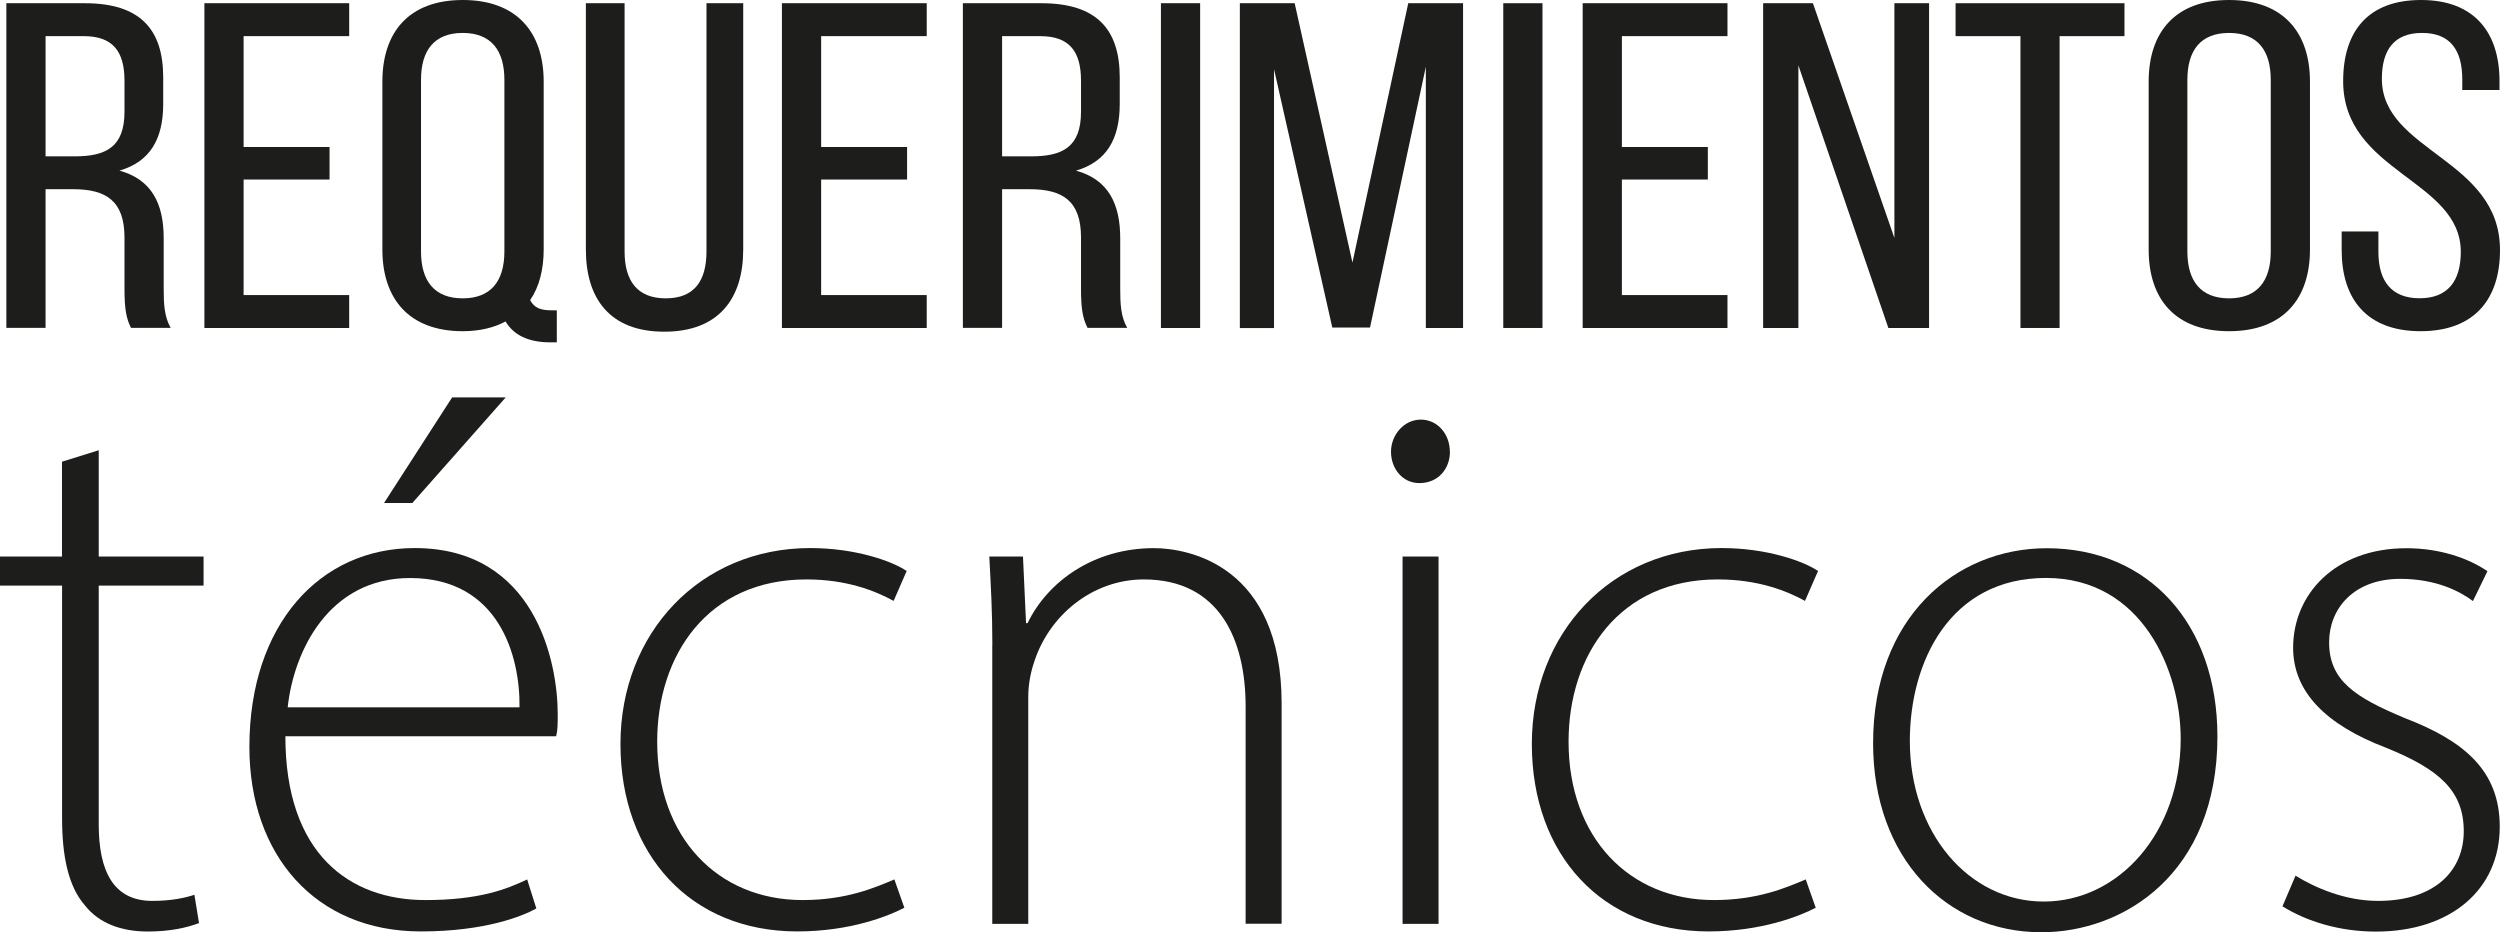
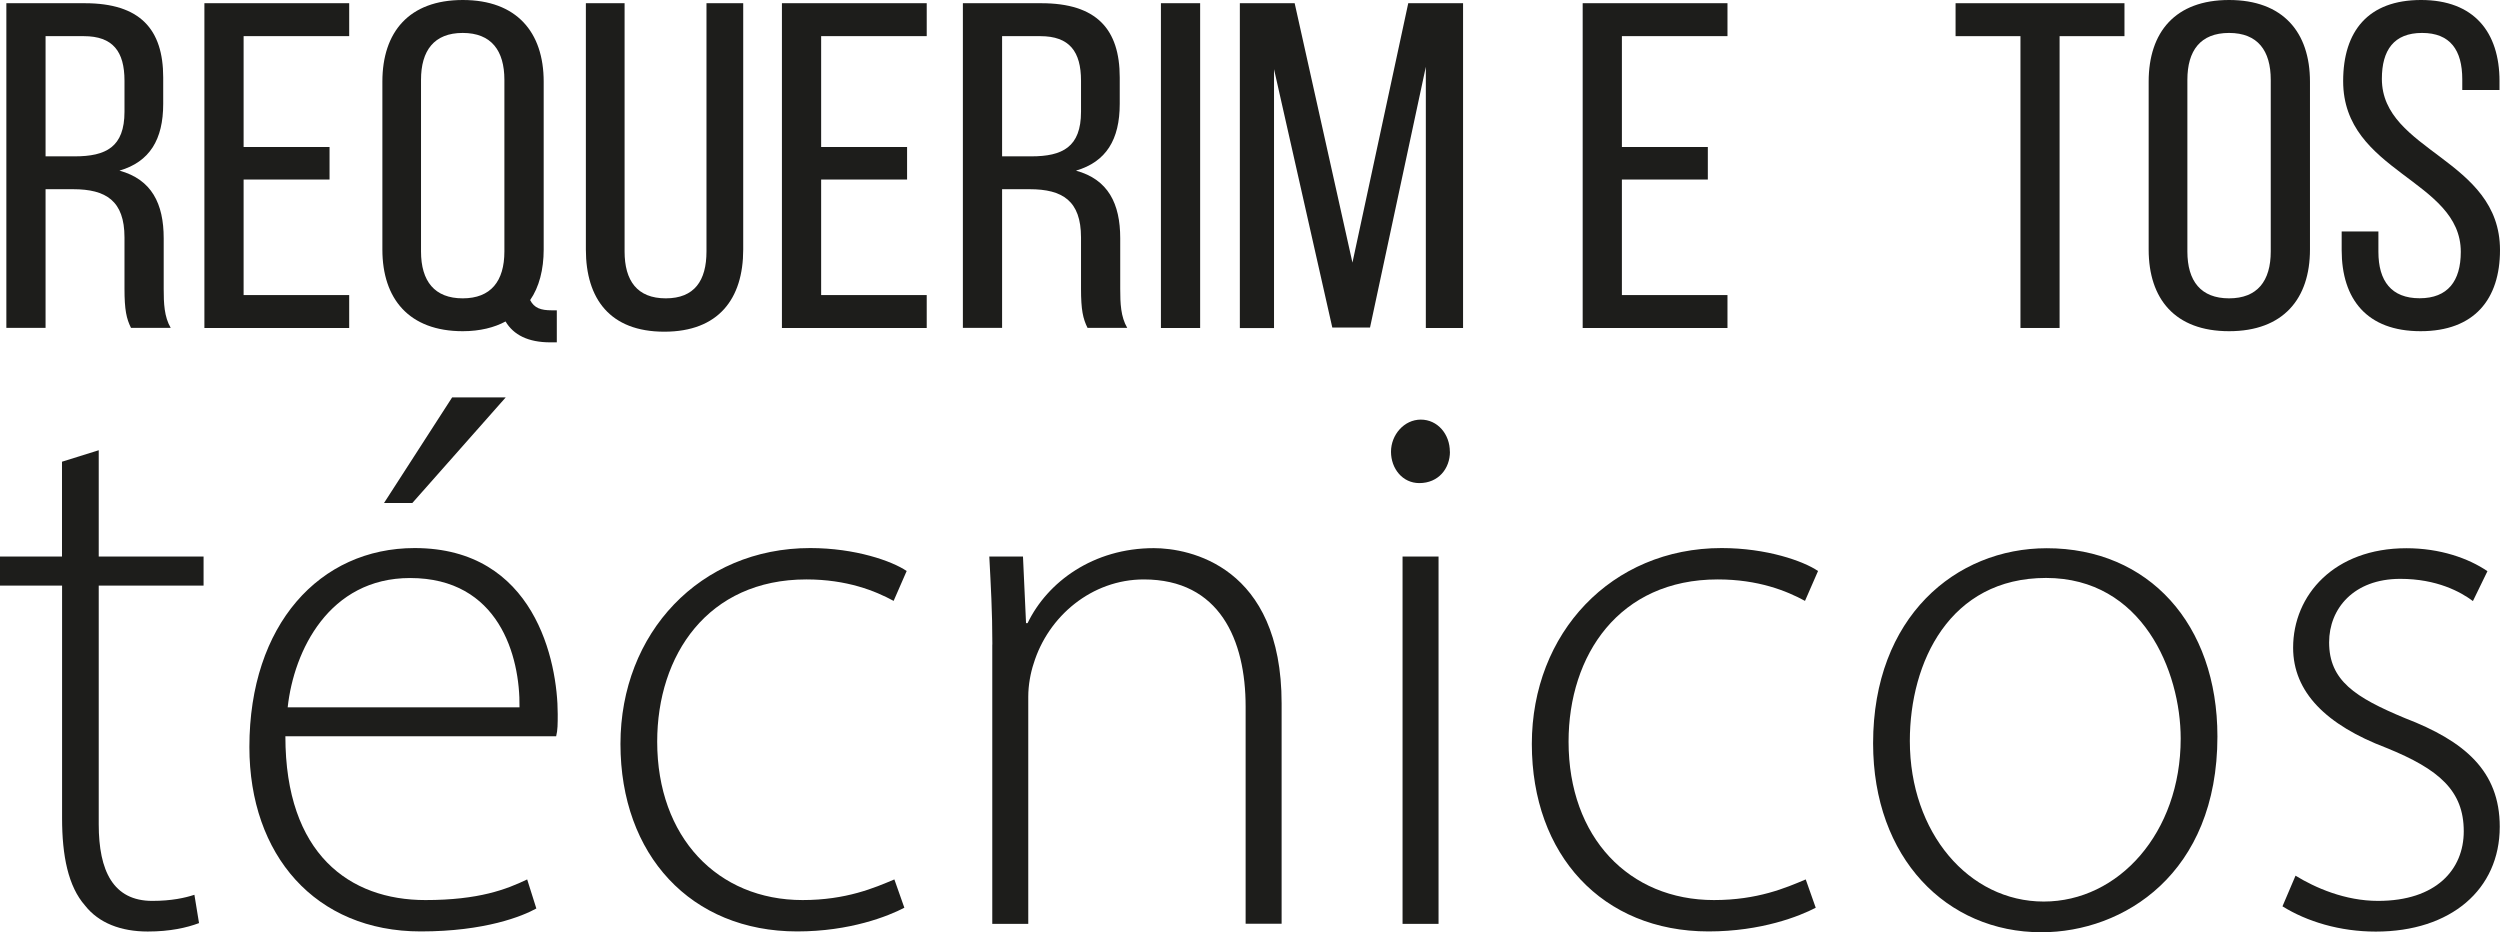
<svg xmlns="http://www.w3.org/2000/svg" id="Capa_1" viewBox="0 0 302.84 112.92">
  <defs>
    <style>
      .cls-1 {
        fill: #1d1d1b;
      }
    </style>
  </defs>
  <g>
    <path class="cls-1" d="M10.27.39c6.7,0,9.5,3.15,9.5,8.99v3.2c0,4.33-1.64,7.02-5.3,8.09,3.9,1.07,5.36,3.99,5.36,8.2v6.13c0,1.74.06,3.37.85,4.72h-4.81c-.55-1.12-.79-2.14-.79-4.78v-6.18c0-4.44-2.25-5.84-6.21-5.84h-3.35v16.8H.77V.39h9.5ZM9.05,18.94c3.78,0,6.03-1.12,6.03-5.4v-3.76c0-3.54-1.4-5.4-4.93-5.4h-4.63v14.56h3.53Z" />
    <path class="cls-1" d="M39.92,17.82v3.93h-10.41v13.99h12.79v3.99h-17.54V.39h17.54v3.99h-12.79v13.43h10.41Z" />
    <path class="cls-1" d="M65.86,9.89v20.34c0,2.42-.55,4.55-1.64,6.12.49.96,1.28,1.24,2.62,1.24h.61v3.88h-.79c-2.68,0-4.45-.9-5.42-2.53-1.34.73-3.11,1.18-5.18,1.18-6.52,0-9.74-3.93-9.74-9.89V9.89c0-6.01,3.23-9.89,9.74-9.89s9.8,3.88,9.8,9.89ZM51,9.67v20.79c0,3.6,1.64,5.68,5.05,5.68s5.05-2.08,5.05-5.68V9.67c0-3.54-1.58-5.68-5.05-5.68s-5.05,2.14-5.05,5.68Z" />
    <path class="cls-1" d="M75.66,30.46c0,3.54,1.52,5.68,4.99,5.68s4.93-2.14,4.93-5.68V.39h4.45v29.84c0,5.96-2.98,9.95-9.56,9.95s-9.5-3.99-9.5-9.95V.39h4.69v30.07Z" />
    <path class="cls-1" d="M109.88,17.82v3.93h-10.41v13.99h12.79v3.99h-17.54V.39h17.54v3.99h-12.79v13.43h10.41Z" />
    <path class="cls-1" d="M126.14.39c6.7,0,9.5,3.15,9.5,8.99v3.2c0,4.33-1.64,7.02-5.3,8.09,3.9,1.07,5.36,3.99,5.36,8.2v6.13c0,1.74.06,3.37.85,4.72h-4.81c-.55-1.12-.79-2.14-.79-4.78v-6.18c0-4.44-2.25-5.84-6.21-5.84h-3.35v16.8h-4.75V.39h9.5ZM124.92,18.94c3.78,0,6.03-1.12,6.03-5.4v-3.76c0-3.54-1.4-5.4-4.93-5.4h-4.63v14.56h3.53Z" />
    <path class="cls-1" d="M145.38.39v39.34h-4.75V.39h4.75Z" />
    <path class="cls-1" d="M165.96,39.68h-4.57l-7.06-31.3v31.36h-4.14V.39h6.64l7,31.42L170.59.39h6.64v39.34h-4.51V8.09l-6.76,31.58Z" />
-     <path class="cls-1" d="M186.85.39v39.34h-4.75V.39h4.75Z" />
    <path class="cls-1" d="M206.88,17.82v3.93h-10.41v13.99h12.79v3.99h-17.54V.39h17.54v3.99h-12.79v13.43h10.41Z" />
-     <path class="cls-1" d="M217.84,39.73h-4.26V.39h6.03l9.87,28.44V.39h4.2v39.34h-4.93l-10.9-31.81v31.81Z" />
    <path class="cls-1" d="M244.75,39.73V4.38h-7.86V.39h20.46v3.99h-7.86v35.35h-4.75Z" />
    <path class="cls-1" d="M260.28,9.89c0-6.01,3.23-9.89,9.74-9.89s9.8,3.88,9.8,9.89v20.34c0,5.96-3.23,9.89-9.8,9.89s-9.74-3.93-9.74-9.89V9.89ZM264.97,30.46c0,3.6,1.64,5.68,5.05,5.68s5.05-2.08,5.05-5.68V9.67c0-3.54-1.58-5.68-5.05-5.68s-5.05,2.14-5.05,5.68v20.79Z" />
    <path class="cls-1" d="M302.78,9.83v1.07h-4.51v-1.29c0-3.54-1.46-5.62-4.87-5.62s-4.87,2.08-4.87,5.56c0,8.82,14.31,9.67,14.31,20.74,0,5.96-3.11,9.83-9.62,9.83s-9.56-3.88-9.56-9.83v-2.25h4.45v2.47c0,3.54,1.58,5.62,4.99,5.62s4.99-2.08,4.99-5.62c0-8.77-14.25-9.61-14.25-20.68,0-6.07,3.04-9.83,9.44-9.83s9.5,3.88,9.5,9.83Z" />
  </g>
  <g>
    <path class="cls-1" d="M11.96,54.54v12.88h12.7v3.52h-12.7v28.92c0,5.65,1.76,9.27,6.49,9.27,2.32,0,3.99-.37,5.1-.74l.56,3.43c-1.48.56-3.52,1.02-6.21,1.02-3.24,0-5.93-1.02-7.6-3.15-2.04-2.32-2.78-6.02-2.78-10.57v-28.18H0v-3.52h7.51v-11.49l4.45-1.39Z" />
    <path class="cls-1" d="M34.57,89.2c0,14.27,7.79,19.83,16.96,19.83,6.49,0,9.82-1.3,12.33-2.5l1.11,3.52c-1.67.93-6.21,2.78-14,2.78-12.79,0-20.76-9.27-20.76-22.34,0-14.83,8.53-24.1,20.02-24.1,14.55,0,17.33,13.72,17.33,20.11,0,1.2,0,1.95-.19,2.69h-32.81ZM62.93,85.68c.09-6.21-2.5-15.66-13.25-15.66-9.82,0-14.09,8.8-14.83,15.66h28.08ZM61.26,48.14l-11.31,12.79h-3.43l8.25-12.79h6.49Z" />
    <path class="cls-1" d="M109.55,109.96c-1.95,1.02-6.58,2.87-12.98,2.87-12.88,0-21.41-9.27-21.41-22.71s9.64-23.73,22.99-23.73c5.47,0,9.92,1.58,11.68,2.78l-1.58,3.62c-2.22-1.21-5.65-2.6-10.57-2.6-11.96,0-18.07,9.18-18.07,19.65,0,11.59,7.32,19.19,17.61,19.19,5.28,0,8.71-1.48,11.12-2.5l1.21,3.43Z" />
    <path class="cls-1" d="M120.21,78.08c0-4.08-.19-7.14-.37-10.66h4.08l.37,8.06h.19c2.41-5,7.97-9.08,15.29-9.08,4.26,0,15.48,2.13,15.48,18.81v26.69h-4.36v-26.32c0-8.06-3.15-15.39-12.33-15.39-6.3,0-11.59,4.45-13.35,10.2-.37,1.11-.65,2.59-.65,3.99v27.53h-4.36v-33.83Z" />
    <path class="cls-1" d="M175.64,54.72c0,2.04-1.39,3.8-3.71,3.8-2.04,0-3.43-1.76-3.43-3.8s1.58-3.89,3.61-3.89,3.52,1.76,3.52,3.89ZM169.9,111.91v-44.49h4.36v44.49h-4.36Z" />
    <path class="cls-1" d="M219.95,109.96c-1.95,1.02-6.58,2.87-12.98,2.87-12.88,0-21.41-9.27-21.41-22.71s9.64-23.73,22.99-23.73c5.47,0,9.92,1.58,11.68,2.78l-1.58,3.62c-2.22-1.21-5.65-2.6-10.57-2.6-11.96,0-18.07,9.18-18.07,19.65,0,11.59,7.32,19.19,17.61,19.19,5.28,0,8.71-1.48,11.12-2.5l1.21,3.43Z" />
    <path class="cls-1" d="M268.61,89.2c0,16.68-11.4,23.73-21.32,23.73-11.49,0-20.39-8.99-20.39-22.89,0-15.29,10.01-23.63,21.04-23.63,12.33,0,20.67,9.18,20.67,22.8ZM231.35,89.75c0,11.12,7.14,19.46,16.22,19.46s16.59-8.34,16.59-19.74c0-8.16-4.63-19.46-16.31-19.46s-16.5,10.2-16.5,19.74Z" />
    <path class="cls-1" d="M278.06,106.07c2.41,1.48,6.02,3.06,10.01,3.06,7.04,0,10.38-3.8,10.38-8.43,0-4.91-2.97-7.51-9.36-10.1-7.32-2.78-11.31-6.77-11.31-12.14,0-6.4,5-12.05,13.72-12.05,4.08,0,7.51,1.21,9.82,2.78l-1.76,3.62c-1.48-1.11-4.36-2.69-8.8-2.69-5.65,0-8.62,3.62-8.62,7.69,0,4.63,3.15,6.67,9.18,9.18,7.23,2.78,11.49,6.4,11.49,13.16,0,7.6-5.93,12.7-15.01,12.7-4.36,0-8.34-1.21-11.31-3.06l1.58-3.71Z" />
  </g>
</svg>